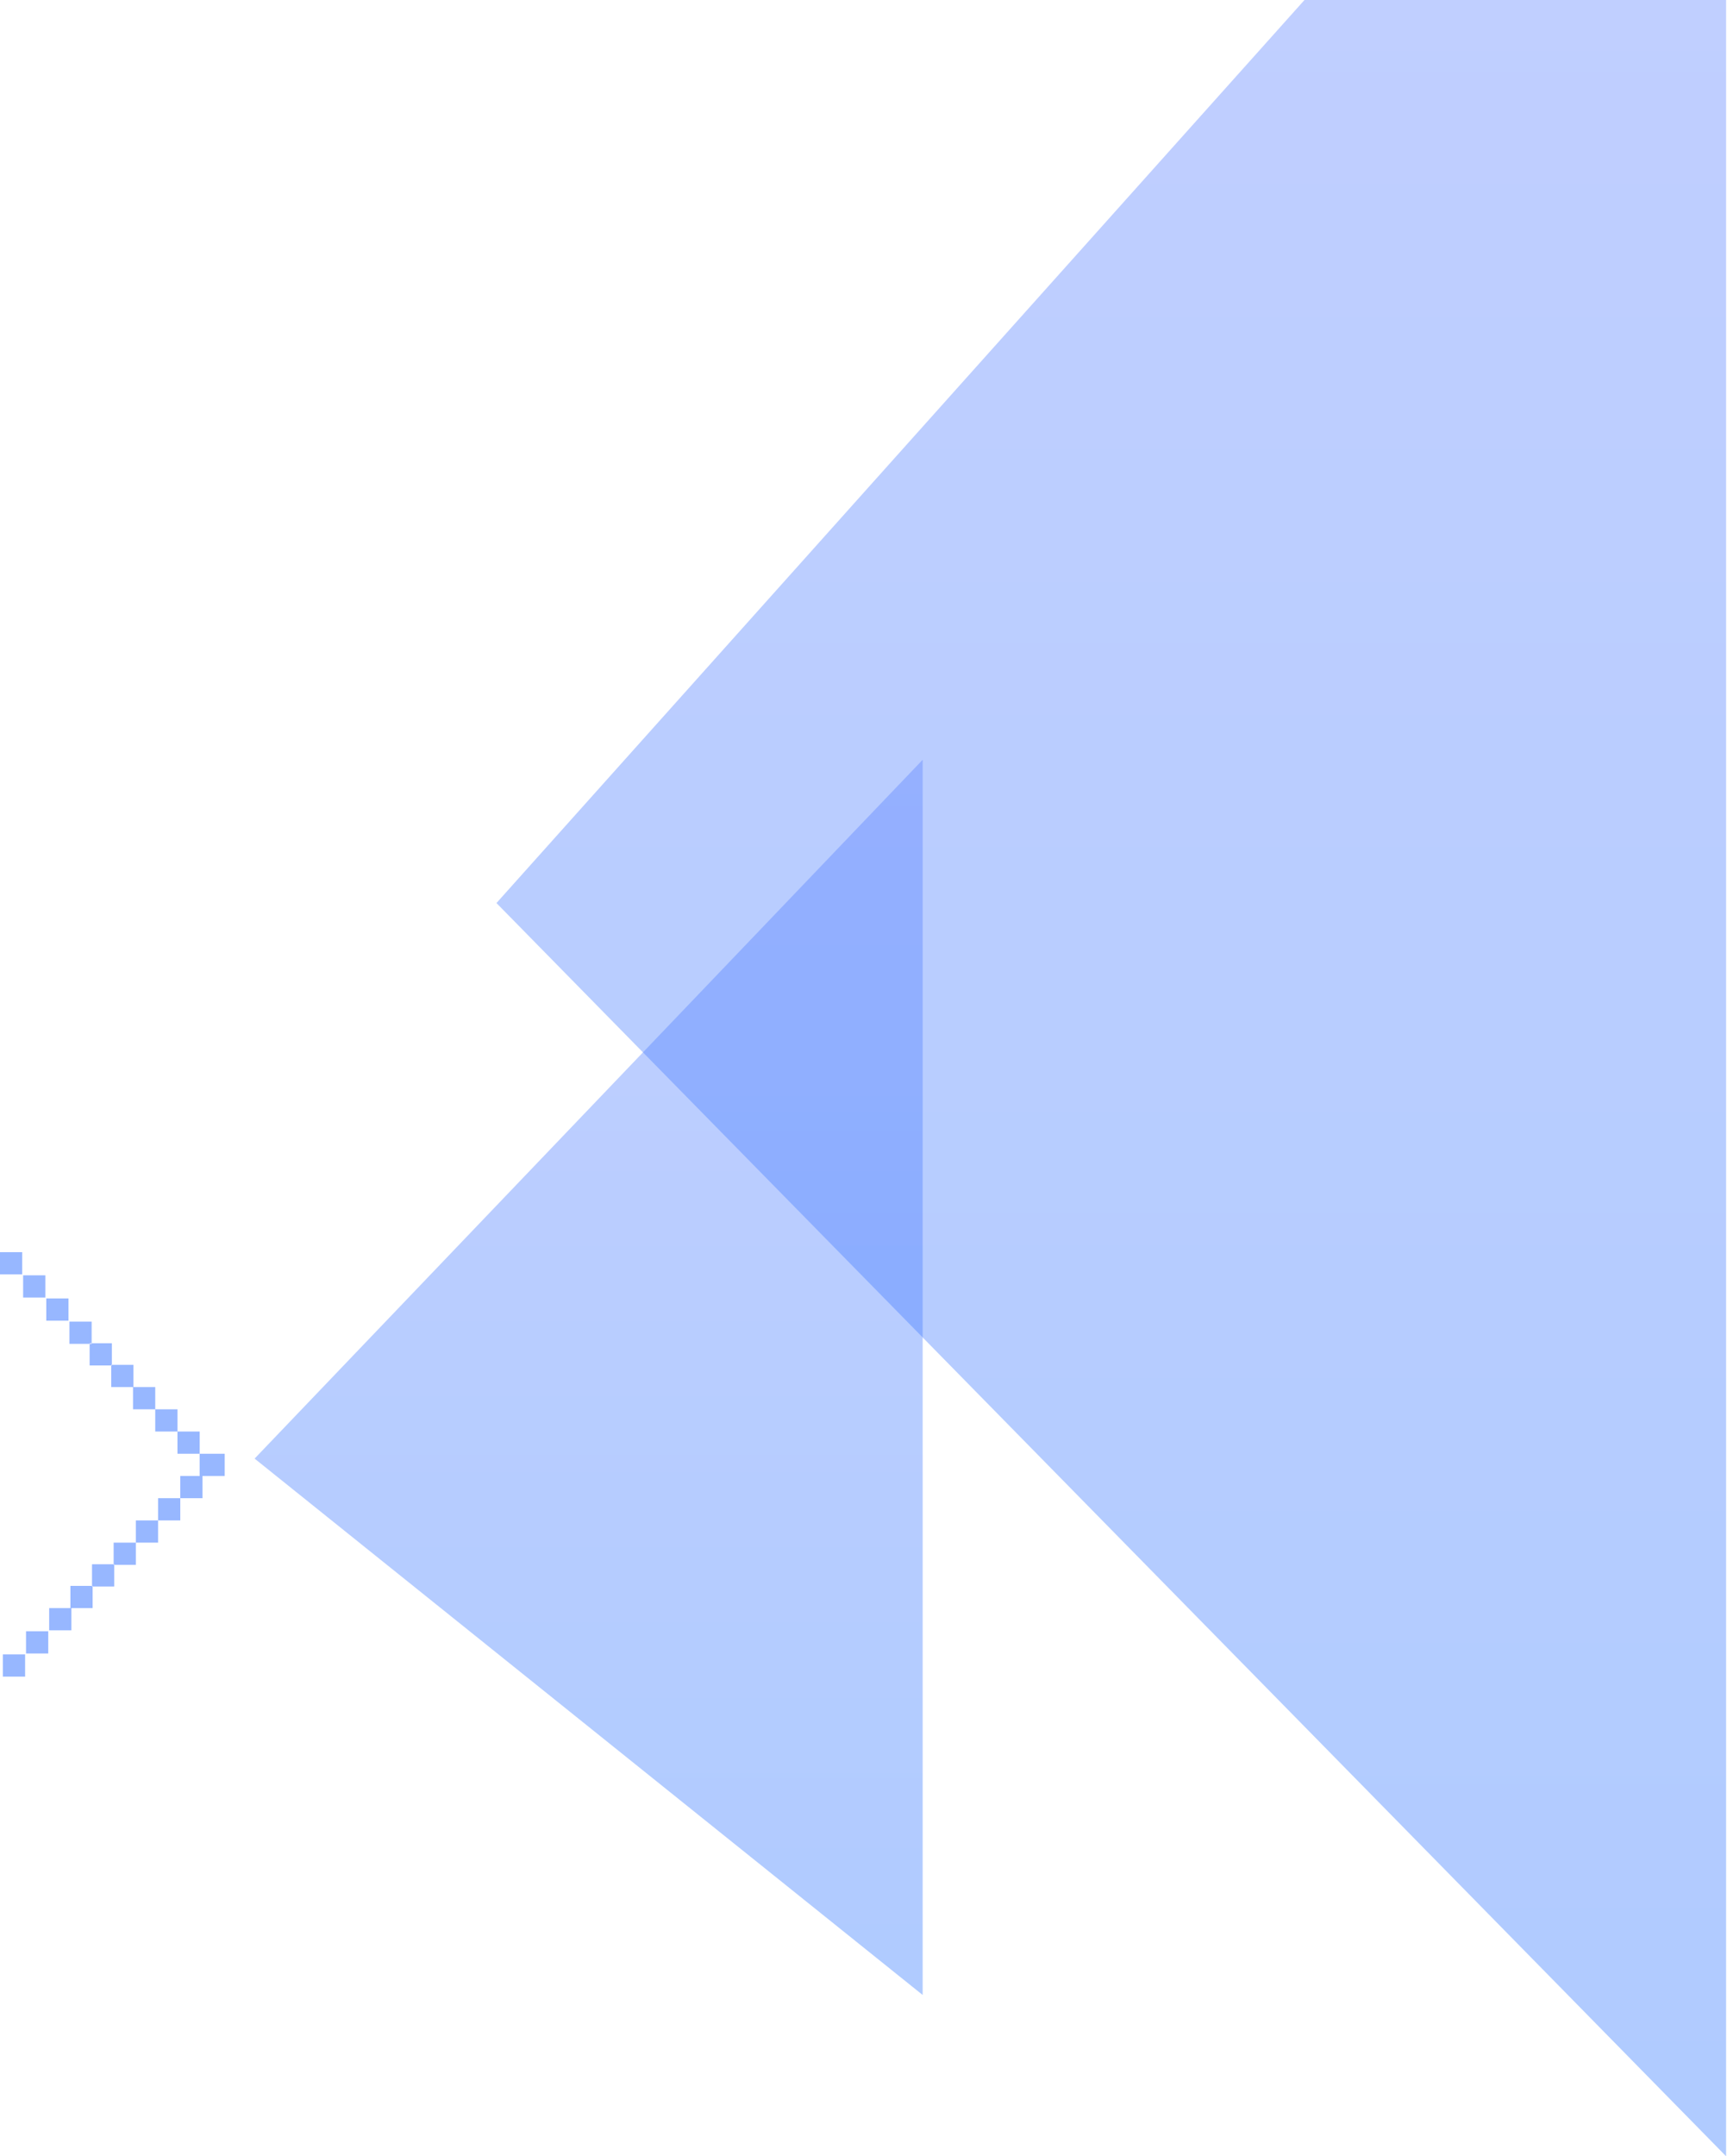
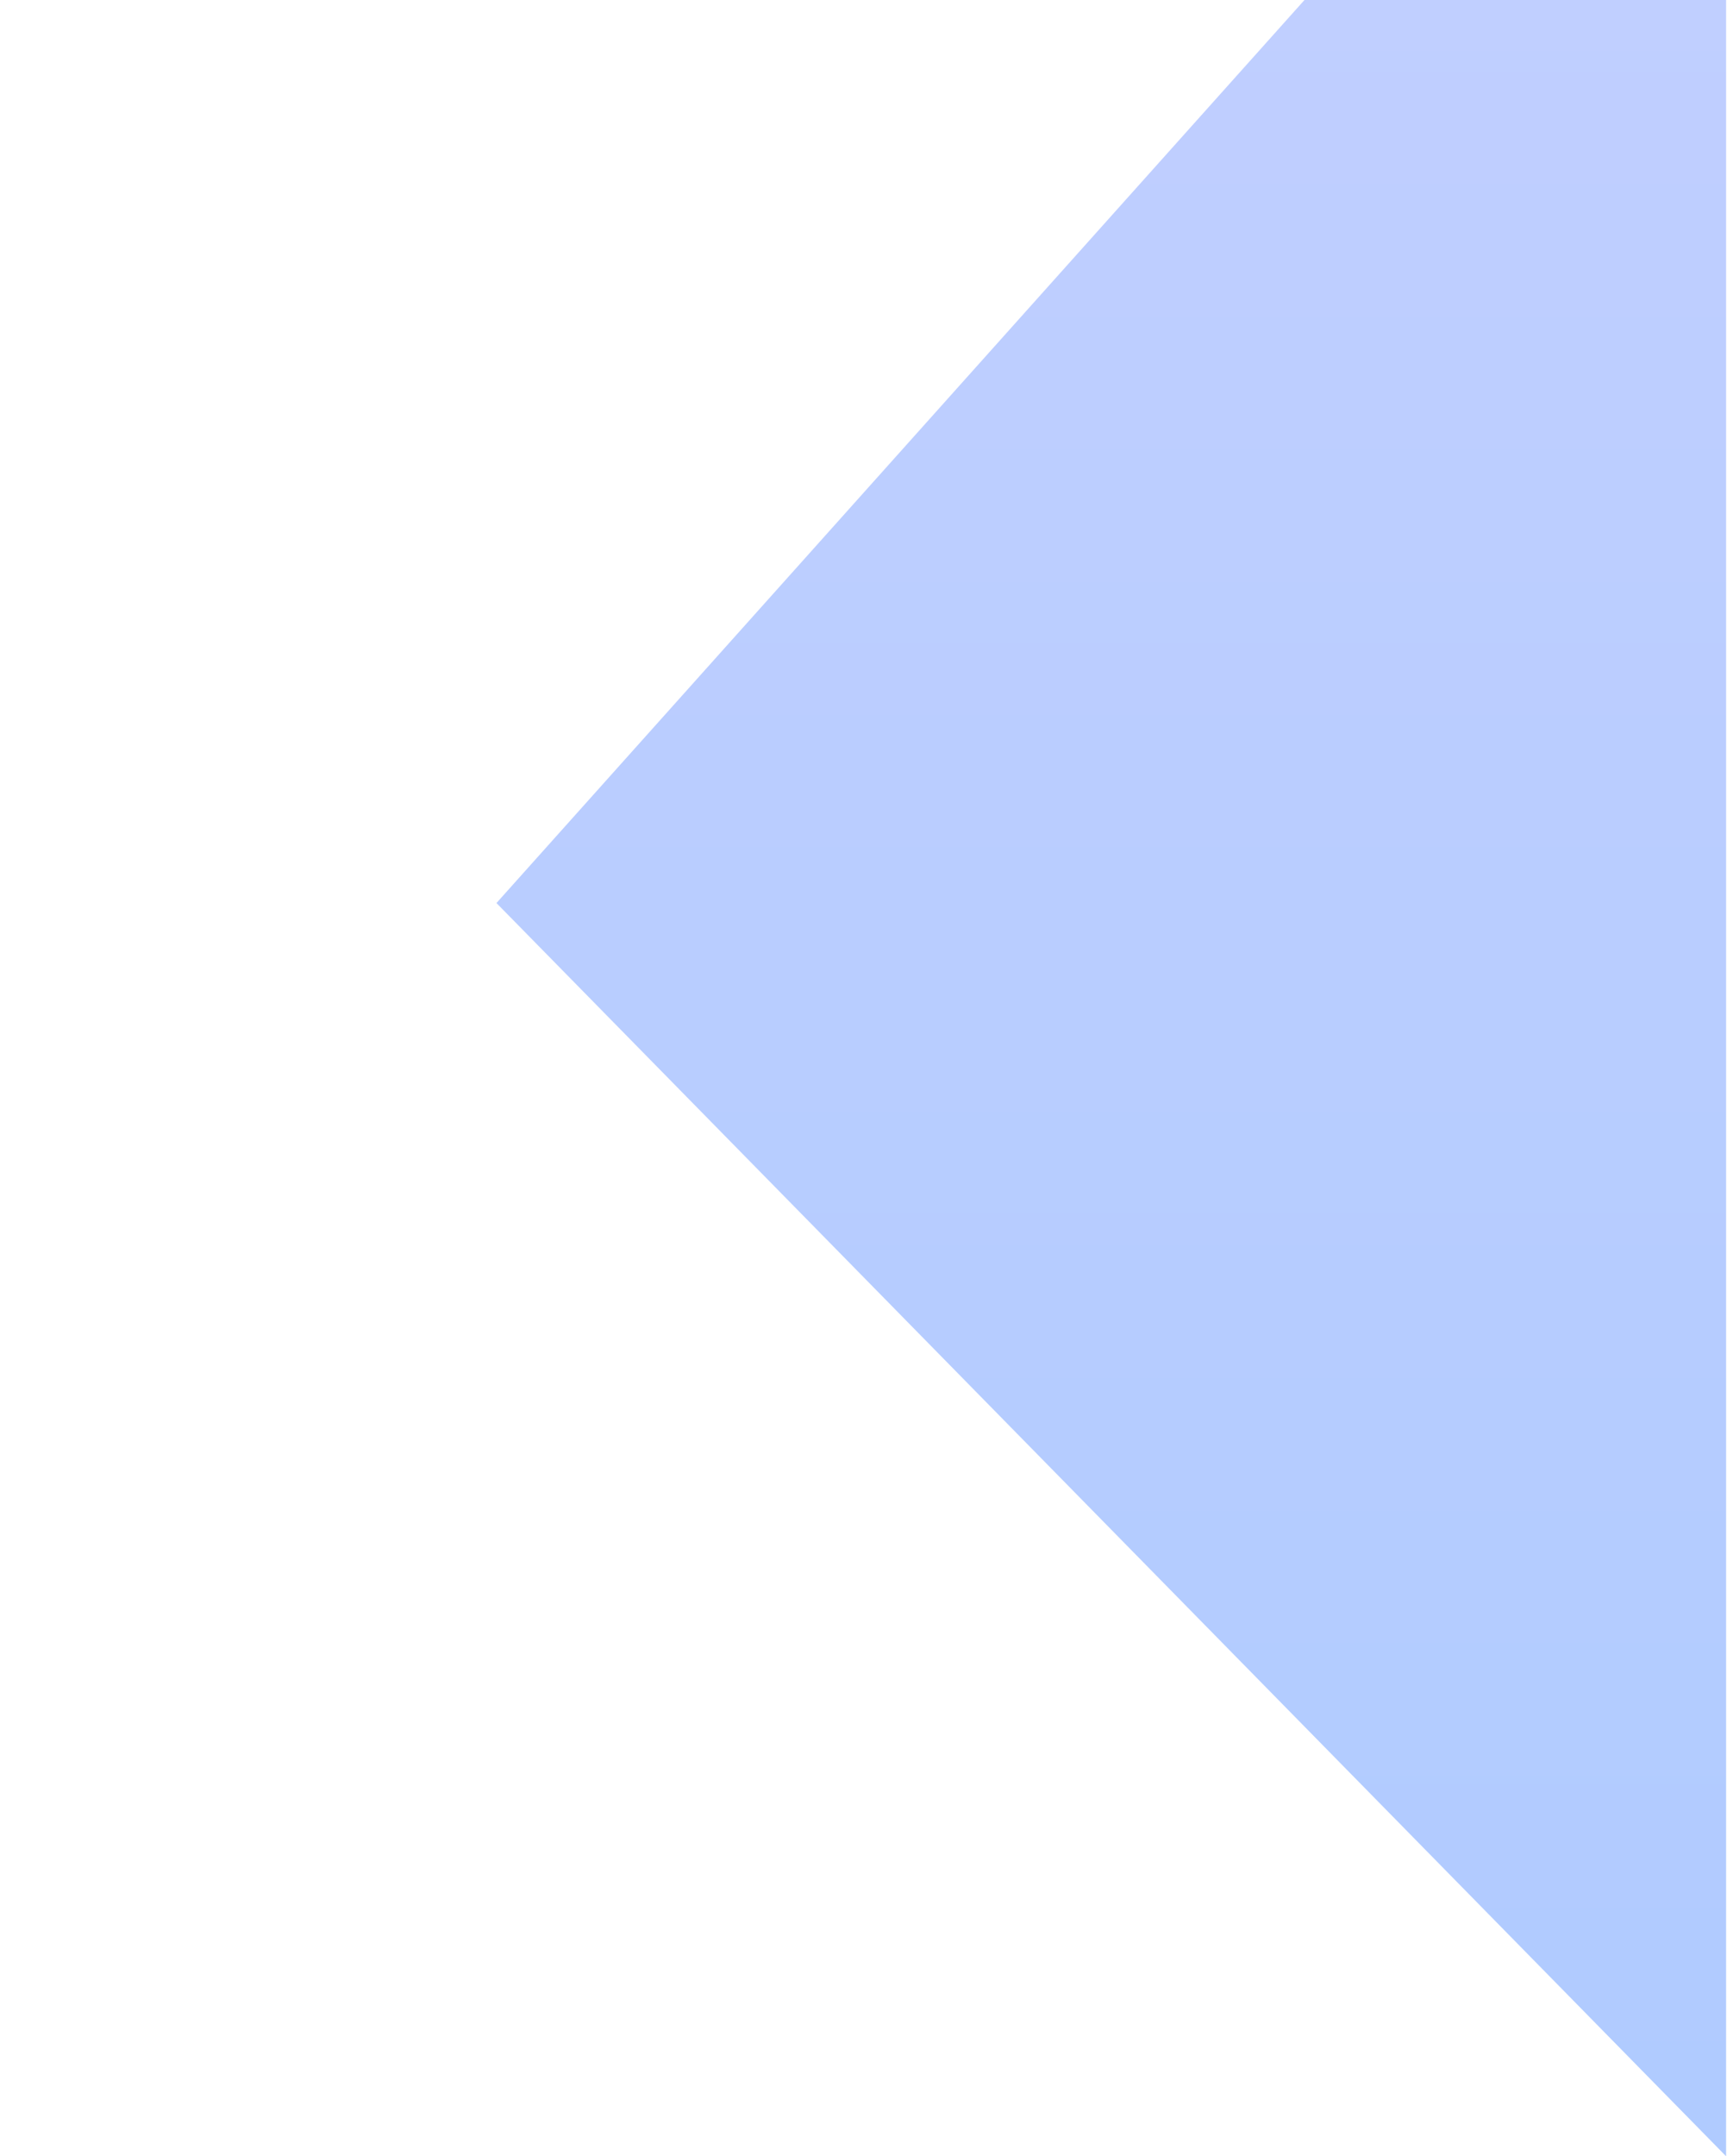
<svg xmlns="http://www.w3.org/2000/svg" width="407px" height="508px" viewBox="0 0 407 508" version="1.1">
  <title>Slice 1</title>
  <desc>Created with Sketch.</desc>
  <defs>
    <linearGradient x1="50%" y1="0%" x2="50%" y2="100%" id="linearGradient-1">
      <stop stop-color="#577EFF" offset="0%" />
      <stop stop-color="#2C74FF" offset="100%" />
    </linearGradient>
  </defs>
  <g id="Page-1" stroke="none" stroke-width="1" fill="none" fill-rule="evenodd">
    <polygon id="Path-1046" fill="url(#linearGradient-1)" opacity="0.378" transform="translate(261.894, 254) scale(-1, 1) translate(-261.894, -254) " points="117 0 117 508 406.788 212.752 216.364 0" />
-     <polygon id="Path-1046" fill="url(#linearGradient-1)" opacity="0.378" transform="translate(138.722, 324.5) scale(-1, 1) translate(-138.722, -324.5) " points="60 470 217.444 343.634 60 179" />
-     <path d="M0,347.727 L0,342.492 L5.902,342.492 L5.902,347.727 L10.471,347.727 L10.471,352.962 L5.235,352.962 L5.235,347.727 L0.666,347.727 L0,347.727 Z M10.471,352.962 L15.706,352.962 L15.706,358.198 L10.471,358.198 L10.471,352.962 Z M15.706,358.198 L20.942,358.198 L20.942,363.433 L15.706,363.433 L15.706,358.198 Z M20.942,363.433 L26.177,363.433 L26.177,368.669 L20.942,368.669 L20.942,363.433 Z M26.036,368.527 L31.271,368.527 L31.271,373.763 L26.036,373.763 L26.036,368.527 Z M31.129,373.621 L36.365,373.621 L36.365,378.856 L31.129,378.856 L31.129,373.621 Z M26.743,321.55 L26.743,326.785 L21.508,326.785 L21.508,321.55 L26.743,321.55 Z M31.837,316.456 L31.837,321.692 L26.601,321.692 L26.601,316.456 L31.837,316.456 Z M36.596,311.362 L36.596,316.598 L31.361,316.598 L31.361,311.362 L36.596,311.362 Z M42.05,305.908 L42.05,311.144 L36.815,311.144 L36.815,305.908 L42.05,305.908 Z M47.505,300.454 L47.505,305.689 L42.269,305.689 L42.269,300.454 L47.505,300.454 Z M52.959,295 L52.959,300.235 L47.723,300.235 L47.723,295 L52.959,295 Z M46.823,384.311 L46.823,389.546 L41.587,389.546 L41.587,384.311 L46.823,384.311 Z M52.277,389.765 L52.277,395 L47.041,395 L47.041,389.765 L52.277,389.765 Z M41.369,378.856 L41.369,384.092 L36.133,384.092 L36.133,378.856 L41.369,378.856 Z M21.608,326.785 L21.608,332.021 L16.373,332.021 L16.373,326.785 L21.608,326.785 Z M16.373,332.021 L16.373,337.256 L11.137,337.256 L11.137,332.021 L16.373,332.021 Z M11.137,337.256 L11.137,342.492 L5.902,342.492 L5.902,337.256 L11.137,337.256 Z" id="Combined-Shape-Copy-5" fill="#5388FF" opacity="0.602" transform="translate(26.479, 345) scale(-1, 1) translate(-26.479, -345) " />
  </g>
</svg>